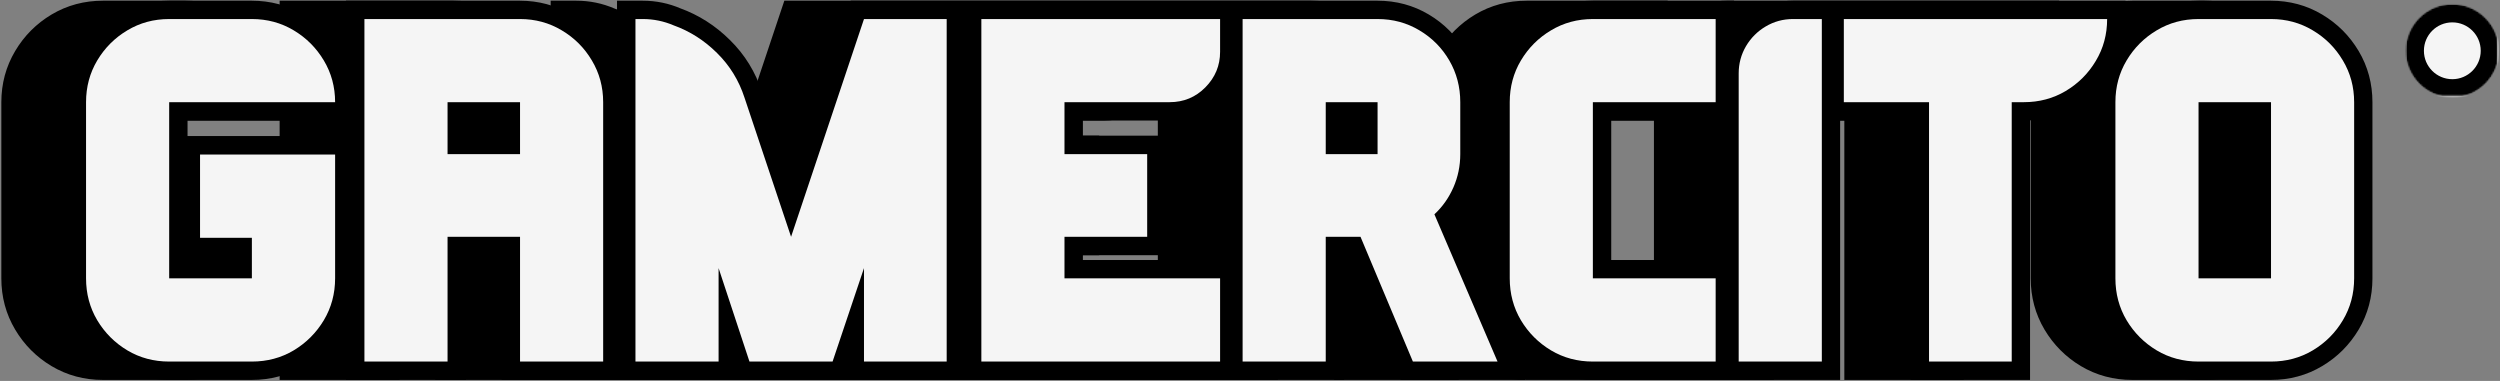
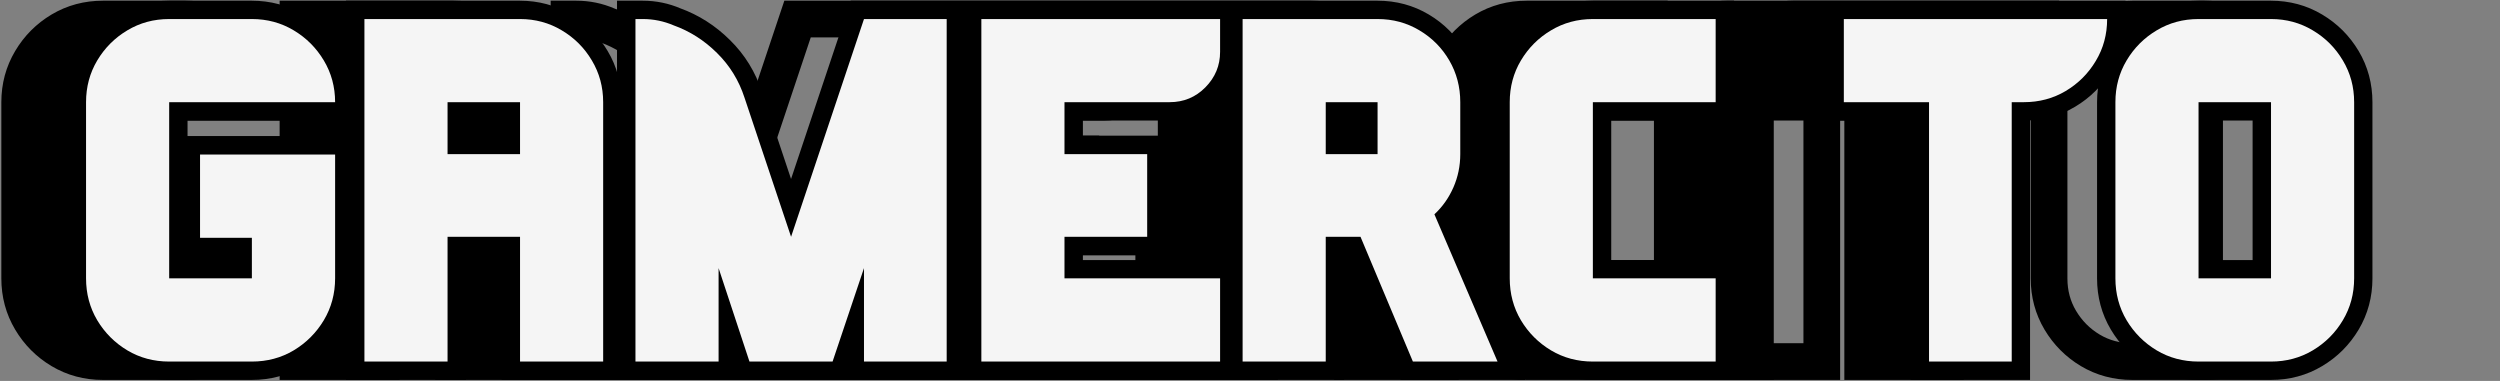
<svg xmlns="http://www.w3.org/2000/svg" width="1713" height="261" viewBox="0 0 1713 261" fill="none">
  <rect x="0" y="0" width="1713" height="261" fill="#808080" stroke="none" />
  <mask id="mask0_50_3864" style="mask-type:luminance" maskUnits="userSpaceOnUse" x="1648" y="2" width="65" height="65">
    <path d="M1648.37 2.835H1712.33V66.795H1648.37V2.835Z" fill="white" />
  </mask>
  <g mask="url(#mask0_50_3864)">
    <mask id="mask1_50_3864" style="mask-type:luminance" maskUnits="userSpaceOnUse" x="1648" y="2" width="65" height="65">
-       <path d="M1680.35 2.835C1662.69 2.835 1648.37 17.15 1648.37 34.815C1648.37 52.48 1662.69 66.795 1680.35 66.795C1698 66.795 1712.33 52.48 1712.33 34.815C1712.33 17.15 1698 2.835 1680.35 2.835Z" fill="white" />
-     </mask>
+       </mask>
    <g mask="url(#mask1_50_3864)">
      <path d="M1648.37 2.835H1712.33V66.795H1648.37V2.835Z" fill="#F5F5F5" />
    </g>
  </g>
  <mask id="mask2_50_3864" style="mask-type:luminance" maskUnits="userSpaceOnUse" x="1648" y="2" width="64" height="64">
    <path d="M1648.37 2.835H1711.18V65.659H1648.37V2.835Z" fill="white" />
  </mask>
  <g mask="url(#mask2_50_3864)">
    <mask id="mask3_50_3864" style="mask-type:luminance" maskUnits="userSpaceOnUse" x="1648" y="2" width="65" height="65">
-       <path d="M1680.33 2.835C1662.67 2.835 1648.37 17.15 1648.37 34.796C1648.37 52.443 1662.67 66.757 1680.33 66.757C1697.98 66.757 1712.29 52.443 1712.29 34.796C1712.29 17.15 1697.98 2.835 1680.33 2.835Z" fill="white" />
-     </mask>
+       </mask>
    <g mask="url(#mask3_50_3864)">
      <path d="M1680.33 2.835C1662.67 2.835 1648.37 17.15 1648.37 34.796C1648.37 52.443 1662.67 66.757 1680.33 66.757C1697.98 66.757 1712.29 52.443 1712.29 34.796C1712.29 17.15 1697.98 2.835 1680.33 2.835Z" stroke="black" stroke-width="25" />
    </g>
  </g>
-   <path d="M91.599 162.939V105.885H184.094V190.768C184.094 201.248 181.526 210.797 176.388 219.415C171.269 228.034 164.382 234.921 155.763 240.04C147.2 245.178 137.651 247.747 127.115 247.747H70.471C59.935 247.747 50.367 245.178 41.749 240.04C33.167 234.921 26.317 228.034 21.198 219.415C16.061 210.797 13.492 201.248 13.492 190.768V70.033C13.492 59.553 16.061 50.004 21.198 41.386C26.317 32.767 33.167 25.88 41.749 20.761C50.367 15.623 59.935 13.054 70.471 13.054H127.115C137.651 13.054 147.2 15.623 155.763 20.761C164.382 25.88 171.269 32.767 176.388 41.386C181.526 50.004 184.094 59.553 184.094 70.033H70.471V190.768H127.115V162.939H91.599ZM310.841 13.054C321.321 13.054 330.87 15.623 339.489 20.761C348.108 25.88 354.995 32.767 360.114 41.386C365.252 50.004 367.82 59.553 367.82 70.033V247.747H310.841V162.287H261.233V247.747H204.18V13.054H310.841ZM261.233 105.55H310.841V70.033H261.233V105.55ZM546.483 13.054H603.127V247.747H546.483V183.731L525.039 247.747H468.06L446.951 183.731V247.747H389.897V13.054H394.979C402.332 13.054 409.387 14.506 416.088 17.391C427.275 21.431 437.216 27.76 445.89 36.397C454.62 44.96 460.893 55.16 464.709 66.999L496.559 162.287L546.483 13.054ZM755.99 70.033H683.952V105.55H740.596V162.287H683.952V190.768H790.539V247.747H626.898V13.054H790.539V35.485C790.539 44.867 787.17 52.983 780.469 59.795C773.749 66.627 765.595 70.033 755.99 70.033ZM922.647 247.747L886.702 162.287H862.968V247.747H805.915V13.054H898.485C908.965 13.054 918.514 15.623 927.133 20.761C935.77 25.88 942.583 32.767 947.609 41.386C952.635 50.004 955.129 59.553 955.129 70.033V105.55C955.129 113.629 953.547 121.242 950.382 128.39C947.274 135.538 942.937 141.681 937.371 146.819L980.594 247.747H922.647ZM862.968 70.033V105.55H898.485V70.033H862.968ZM1130.12 70.033H1045.99V190.768H1130.12V247.747H1045.99C1035.45 247.747 1025.86 245.178 1017.25 240.04C1008.68 234.921 1001.83 228.034 996.696 219.415C991.577 210.797 989.008 201.248 989.008 190.768V70.033C989.008 59.553 991.577 50.004 996.696 41.386C1001.83 32.767 1008.68 25.88 1017.25 20.761C1025.86 15.623 1035.45 13.054 1045.99 13.054H1130.12V70.033ZM1183.08 13.054H1202.81V247.747H1145.85V50.227C1145.85 43.563 1147.51 37.402 1150.84 31.725C1154.23 25.991 1158.75 21.468 1164.43 18.136C1170.16 14.748 1176.38 13.054 1183.08 13.054ZM1217.93 13.054H1398.34C1398.34 23.534 1395.76 33.084 1390.58 41.702C1385.44 50.339 1378.57 57.208 1369.94 62.346C1361.37 67.465 1351.82 70.033 1341.29 70.033H1332.95V247.747H1276.31V70.033H1217.93V13.054ZM1510.59 13.054C1521.12 13.054 1530.67 15.623 1539.24 20.761C1547.87 25.88 1554.74 32.767 1559.88 41.386C1565 50.004 1567.57 59.553 1567.57 70.033V190.768C1567.57 201.248 1565 210.797 1559.88 219.415C1554.74 228.034 1547.87 234.921 1539.24 240.04C1530.67 245.178 1521.12 247.747 1510.59 247.747H1461C1450.46 247.747 1440.88 245.178 1432.26 240.04C1423.7 234.921 1416.85 228.034 1411.71 219.415C1406.59 210.797 1404.02 201.248 1404.02 190.768V70.033C1404.02 59.553 1406.59 50.004 1411.71 41.386C1416.85 32.767 1423.7 25.88 1432.26 20.761C1440.88 15.623 1450.46 13.054 1461 13.054H1510.59ZM1461 190.768H1510.59V70.033H1461V190.768Z" stroke="black" stroke-width="25.147" />
+   <path d="M91.599 162.939V105.885H184.094V190.768C184.094 201.248 181.526 210.797 176.388 219.415C171.269 228.034 164.382 234.921 155.763 240.04C147.2 245.178 137.651 247.747 127.115 247.747H70.471C59.935 247.747 50.367 245.178 41.749 240.04C33.167 234.921 26.317 228.034 21.198 219.415C16.061 210.797 13.492 201.248 13.492 190.768V70.033C13.492 59.553 16.061 50.004 21.198 41.386C26.317 32.767 33.167 25.88 41.749 20.761C50.367 15.623 59.935 13.054 70.471 13.054H127.115C137.651 13.054 147.2 15.623 155.763 20.761C164.382 25.88 171.269 32.767 176.388 41.386C181.526 50.004 184.094 59.553 184.094 70.033H70.471V190.768H127.115V162.939H91.599ZM310.841 13.054C321.321 13.054 330.87 15.623 339.489 20.761C348.108 25.88 354.995 32.767 360.114 41.386C365.252 50.004 367.82 59.553 367.82 70.033V247.747H310.841V162.287H261.233V247.747H204.18V13.054H310.841ZM261.233 105.55H310.841V70.033H261.233V105.55ZM546.483 13.054H603.127V247.747H546.483V183.731L525.039 247.747H468.06L446.951 183.731V247.747H389.897V13.054H394.979C402.332 13.054 409.387 14.506 416.088 17.391C427.275 21.431 437.216 27.76 445.89 36.397C454.62 44.96 460.893 55.16 464.709 66.999L496.559 162.287L546.483 13.054ZM755.99 70.033H683.952V105.55H740.596V162.287H683.952H790.539V247.747H626.898V13.054H790.539V35.485C790.539 44.867 787.17 52.983 780.469 59.795C773.749 66.627 765.595 70.033 755.99 70.033ZM922.647 247.747L886.702 162.287H862.968V247.747H805.915V13.054H898.485C908.965 13.054 918.514 15.623 927.133 20.761C935.77 25.88 942.583 32.767 947.609 41.386C952.635 50.004 955.129 59.553 955.129 70.033V105.55C955.129 113.629 953.547 121.242 950.382 128.39C947.274 135.538 942.937 141.681 937.371 146.819L980.594 247.747H922.647ZM862.968 70.033V105.55H898.485V70.033H862.968ZM1130.12 70.033H1045.99V190.768H1130.12V247.747H1045.99C1035.45 247.747 1025.86 245.178 1017.25 240.04C1008.68 234.921 1001.83 228.034 996.696 219.415C991.577 210.797 989.008 201.248 989.008 190.768V70.033C989.008 59.553 991.577 50.004 996.696 41.386C1001.83 32.767 1008.68 25.88 1017.25 20.761C1025.86 15.623 1035.45 13.054 1045.99 13.054H1130.12V70.033ZM1183.08 13.054H1202.81V247.747H1145.85V50.227C1145.85 43.563 1147.51 37.402 1150.84 31.725C1154.23 25.991 1158.75 21.468 1164.43 18.136C1170.16 14.748 1176.38 13.054 1183.08 13.054ZM1217.93 13.054H1398.34C1398.34 23.534 1395.76 33.084 1390.58 41.702C1385.44 50.339 1378.57 57.208 1369.94 62.346C1361.37 67.465 1351.82 70.033 1341.29 70.033H1332.95V247.747H1276.31V70.033H1217.93V13.054ZM1510.59 13.054C1521.12 13.054 1530.67 15.623 1539.24 20.761C1547.87 25.88 1554.74 32.767 1559.88 41.386C1565 50.004 1567.57 59.553 1567.57 70.033V190.768C1567.57 201.248 1565 210.797 1559.88 219.415C1554.74 228.034 1547.87 234.921 1539.24 240.04C1530.67 245.178 1521.12 247.747 1510.59 247.747H1461C1450.46 247.747 1440.88 245.178 1432.26 240.04C1423.7 234.921 1416.85 228.034 1411.71 219.415C1406.59 210.797 1404.02 201.248 1404.02 190.768V70.033C1404.02 59.553 1406.59 50.004 1411.71 41.386C1416.85 32.767 1423.7 25.88 1432.26 20.761C1440.88 15.623 1450.46 13.054 1461 13.054H1510.59ZM1461 190.768H1510.59V70.033H1461V190.768Z" stroke="black" stroke-width="25.147" />
  <path d="M91.605 162.932V105.897H184.156V190.705C184.156 201.241 181.569 210.809 176.413 219.446C171.238 228.046 164.369 234.915 155.788 240.071C147.188 245.19 137.638 247.74 127.121 247.74H70.458C59.923 247.74 50.373 245.19 41.792 240.071C33.192 234.915 26.323 228.046 21.167 219.446C16.048 210.809 13.498 201.241 13.498 190.705V70.008C13.498 59.547 16.048 50.016 21.167 41.416C26.323 32.779 33.192 25.91 41.792 20.791C50.373 15.635 59.923 13.047 70.458 13.047H127.121C137.638 13.047 147.188 15.635 155.788 20.791C164.369 25.91 171.238 32.779 176.413 41.416C181.569 50.016 184.156 59.547 184.156 70.008H70.458V190.705H127.121V162.932H91.605Z" fill="black" />
  <path d="M310.864 13.047C321.325 13.047 330.856 15.635 339.456 20.791C348.093 25.91 354.962 32.779 360.081 41.416C365.237 50.016 367.825 59.547 367.825 70.008V247.74H310.864V162.262H261.2V247.74H204.24V13.047H310.864ZM261.2 105.599H310.864V70.008H261.2V105.599Z" fill="black" />
-   <path d="M546.542 13.047H603.205V247.74H546.542V183.706L525.023 247.74H468.063L446.917 183.706V247.74H389.956V13.047H394.945C402.335 13.047 409.39 14.499 416.091 17.366C427.26 21.387 437.181 27.716 445.874 36.353C454.605 44.953 460.878 55.172 464.712 67.03L496.58 162.262L546.542 13.047Z" fill="black" />
  <path d="M755.997 70.008H683.921V105.599H740.584V162.262H683.921V190.705H790.545V247.74H626.96V13.047H790.545V35.534C790.545 44.916 787.195 53.013 780.494 59.807C773.792 66.62 765.62 70.008 755.997 70.008Z" fill="black" />
  <path d="M922.647 247.74L886.758 162.262H862.932V247.74H805.971V13.047H898.448C908.966 13.047 918.515 15.635 927.115 20.791C935.752 25.91 942.565 32.779 947.591 41.416C952.598 50.016 955.111 59.547 955.111 70.008V105.599C955.111 113.641 953.548 121.235 950.42 128.383C947.293 135.531 942.937 141.693 937.39 146.849L980.65 247.74H922.647ZM862.932 70.008V105.599H898.448V70.008H862.932Z" fill="black" />
  <path d="M1130.1 70.008H1045.97V190.705H1130.1V247.74H1045.97C1035.43 247.74 1025.88 245.19 1017.3 240.071C1008.7 234.915 1001.83 228.046 996.675 219.446C991.556 210.809 989.006 201.241 989.006 190.705V70.008C989.006 59.547 991.556 50.016 996.675 41.416C1001.83 32.779 1008.7 25.91 1017.3 20.791C1025.88 15.635 1035.43 13.047 1045.97 13.047H1130.1V70.008Z" fill="black" />
  <path d="M1183.05 13.047H1202.85V247.74H1145.89V50.276C1145.89 43.575 1147.55 37.377 1150.88 31.662C1154.25 25.966 1158.77 21.442 1164.43 18.11C1170.13 14.741 1176.35 13.047 1183.05 13.047Z" fill="black" />
  <path d="M1217.93 13.047H1398.34C1398.34 23.583 1395.76 33.133 1390.6 41.714C1385.48 50.314 1378.61 57.182 1369.98 62.339C1361.38 67.458 1351.83 70.008 1341.31 70.008H1332.97V247.74H1276.31V70.008H1217.93V13.047Z" fill="black" />
-   <path d="M1510.64 13.047C1521.1 13.047 1530.63 15.635 1539.23 20.791C1547.87 25.91 1554.74 32.779 1559.86 41.416C1565.01 50.016 1567.6 59.547 1567.6 70.008V190.705C1567.6 201.241 1565.01 210.809 1559.86 219.446C1554.74 228.046 1547.87 234.915 1539.23 240.071C1530.63 245.19 1521.1 247.74 1510.64 247.74H1460.98C1450.44 247.74 1440.89 245.19 1432.31 240.071C1423.71 234.915 1416.84 228.046 1411.68 219.446C1406.57 210.809 1404.02 201.241 1404.02 190.705V70.008C1404.02 59.547 1406.57 50.016 1411.68 41.416C1416.84 32.779 1423.71 25.91 1432.31 20.791C1440.89 15.635 1450.44 13.047 1460.98 13.047H1510.64ZM1460.98 190.705H1510.64V70.008H1460.98V190.705Z" fill="black" />
  <path d="M137.055 162.939V105.885H229.551V190.768C229.551 201.248 226.982 210.797 221.863 219.415C216.725 228.034 209.857 234.921 201.219 240.04C192.657 245.178 183.107 247.747 172.572 247.747H115.927C105.41 247.747 95.824 245.178 87.205 240.04C78.642 234.921 71.792 228.034 66.655 219.415C61.536 210.797 58.967 201.248 58.967 190.768V70.033C58.967 59.553 61.536 50.004 66.655 41.386C71.792 32.767 78.642 25.88 87.205 20.761C95.824 15.623 105.41 13.054 115.927 13.054H172.572C183.107 13.054 192.657 15.623 201.219 20.761C209.857 25.88 216.725 32.767 221.863 41.386C226.982 50.004 229.551 59.553 229.551 70.033H115.927V190.768H172.572V162.939H137.055ZM356.298 13.054C366.778 13.054 376.327 15.623 384.945 20.761C393.583 25.88 400.451 32.767 405.57 41.386C410.708 50.004 413.277 59.553 413.277 70.033V247.747H356.298V162.287H306.69V247.747H249.636V13.054H356.298ZM306.69 105.55H356.298V70.033H306.69V105.55ZM591.958 13.054H648.602V247.747H591.958V183.731L570.496 247.747H513.535L492.407 183.731V247.747H435.354V13.054H440.436C447.807 13.054 454.843 14.506 461.544 17.391C472.732 21.431 482.672 27.76 491.346 36.397C500.077 44.96 506.35 55.16 510.184 66.999L542.015 162.287L591.958 13.054ZM801.447 70.033H729.427V105.55H786.071V162.287H729.427V190.768H835.995V247.747H672.373V13.054H835.995V35.485C835.995 44.867 832.645 52.983 825.925 59.795C819.205 66.627 811.052 70.033 801.447 70.033ZM968.103 247.747L932.158 162.287H908.425V247.747H851.371V13.054H943.96C954.44 13.054 963.989 15.623 972.608 20.761C981.226 25.88 988.039 32.767 993.065 41.386C998.091 50.004 1000.6 59.553 1000.6 70.033V105.55C1000.6 113.629 999.022 121.242 995.857 128.39C992.749 135.538 988.393 141.681 982.827 146.819L1026.05 247.747H968.103ZM908.425 70.033V105.55H943.96V70.033H908.425ZM1175.6 70.033H1091.44V190.768H1175.6V247.747H1091.44C1080.91 247.747 1071.34 245.178 1062.7 240.04C1054.14 234.921 1047.29 228.034 1042.17 219.415C1037.03 210.797 1034.46 201.248 1034.46 190.768V70.033C1034.46 59.553 1037.03 50.004 1042.17 41.386C1047.29 32.767 1054.14 25.88 1062.7 20.761C1071.34 15.623 1080.91 13.054 1091.44 13.054H1175.6V70.033ZM1228.56 13.054H1248.29V247.747H1191.31V50.227C1191.31 43.563 1192.97 37.402 1196.3 31.725C1199.69 25.991 1204.21 21.468 1209.89 18.136C1215.62 14.748 1221.84 13.054 1228.56 13.054ZM1263.4 13.054H1443.82C1443.82 23.534 1441.21 33.084 1436.04 41.702C1430.9 50.339 1424.03 57.208 1415.41 62.346C1406.83 67.465 1397.28 70.033 1386.76 70.033H1378.41V247.747H1321.76V70.033H1263.4V13.054ZM1556.06 13.054C1566.6 13.054 1576.15 15.623 1584.71 20.761C1593.33 25.88 1600.2 32.767 1605.34 41.386C1610.47 50.004 1613.02 59.553 1613.02 70.033V190.768C1613.02 201.248 1610.47 210.797 1605.34 219.415C1600.2 228.034 1593.33 234.921 1584.71 240.04C1576.15 245.178 1566.6 247.747 1556.06 247.747H1506.46C1495.92 247.747 1486.35 245.178 1477.71 240.04C1469.15 234.921 1462.3 228.034 1457.18 219.415C1452.05 210.797 1449.48 201.248 1449.48 190.768V70.033C1449.48 59.553 1452.05 50.004 1457.18 41.386C1462.3 32.767 1469.15 25.88 1477.71 20.761C1486.35 15.623 1495.92 13.054 1506.46 13.054H1556.06ZM1506.46 190.768H1556.06V70.033H1506.46V190.768Z" stroke="black" stroke-width="25.147" />
  <path d="M137.067 162.932V105.897H229.619V190.705C229.619 201.241 227.032 210.809 221.876 219.446C216.701 228.046 209.832 234.915 201.251 240.071C192.651 245.19 183.101 247.74 172.584 247.74H115.921C105.385 247.74 95.836 245.19 87.255 240.071C78.655 234.915 71.786 228.046 66.63 219.446C61.511 210.809 58.961 201.241 58.961 190.705V70.008C58.961 59.547 61.511 50.016 66.63 41.416C71.786 32.779 78.655 25.91 87.255 20.791C95.836 15.635 105.385 13.047 115.921 13.047H172.584C183.101 13.047 192.651 15.635 201.251 20.791C209.832 25.91 216.701 32.779 221.876 41.416C227.032 50.016 229.619 59.547 229.619 70.008H115.921V190.705H172.584V162.932H137.067Z" fill="#F5F5F5" />
  <path d="M356.327 13.047C366.789 13.047 376.319 15.635 384.919 20.791C393.556 25.91 400.425 32.779 405.544 41.416C410.7 50.016 413.288 59.547 413.288 70.008V247.74H356.327V162.262H306.664V247.74H249.703V13.047H356.327ZM306.664 105.599H356.327V70.008H306.664V105.599Z" fill="#F5F5F5" />
  <path d="M592.004 13.047H648.667V247.74H592.004V183.706L570.485 247.74H513.525L492.379 183.706V247.74H435.418V13.047H440.407C447.797 13.047 454.852 14.499 461.553 17.366C472.722 21.387 482.643 27.716 491.336 36.353C500.066 44.953 506.34 55.172 510.174 67.03L542.042 162.262L592.004 13.047Z" fill="#F5F5F5" />
  <path d="M801.461 70.008H729.385V105.599H786.048V162.262H729.385V190.705H836.009V247.74H672.424V13.047H836.009V35.534C836.009 44.916 832.659 53.013 825.957 59.807C819.256 66.62 811.084 70.008 801.461 70.008Z" fill="#F5F5F5" />
  <path d="M968.111 247.74L932.222 162.262H908.396V247.74H851.435V13.047H943.912C954.43 13.047 963.979 15.635 972.579 20.791C981.216 25.91 988.029 32.779 993.055 41.416C998.062 50.016 1000.58 59.547 1000.58 70.008V105.599C1000.58 113.641 999.011 121.235 995.884 128.383C992.757 135.531 988.401 141.693 982.854 146.849L1026.11 247.74H968.111ZM908.396 70.008V105.599H943.912V70.008H908.396Z" fill="#F5F5F5" />
  <path d="M1175.57 70.008H1091.43V190.705H1175.57V247.74H1091.43C1080.89 247.74 1071.35 245.19 1062.76 240.071C1054.16 234.915 1047.3 228.046 1042.14 219.446C1037.02 210.809 1034.47 201.241 1034.47 190.705V70.008C1034.47 59.547 1037.02 50.016 1042.14 41.416C1047.3 32.779 1054.16 25.91 1062.76 20.791C1071.35 15.635 1080.89 13.047 1091.43 13.047H1175.57V70.008Z" fill="#F5F5F5" />
-   <path d="M1228.51 13.047H1248.31V247.74H1191.35V50.276C1191.35 43.575 1193.01 37.377 1196.34 31.662C1199.71 25.966 1204.24 21.442 1209.89 18.11C1215.59 14.741 1221.81 13.047 1228.51 13.047Z" fill="#F5F5F5" />
  <path d="M1263.39 13.047H1443.81C1443.81 23.583 1441.22 33.133 1436.06 41.714C1430.94 50.314 1424.08 57.182 1415.44 62.339C1406.84 67.458 1397.29 70.008 1386.77 70.008H1378.43V247.74H1321.77V70.008H1263.39V13.047Z" fill="#F5F5F5" />
  <path d="M1556.1 13.047C1566.57 13.047 1576.1 15.635 1584.7 20.791C1593.33 25.91 1600.2 32.779 1605.32 41.416C1610.48 50.016 1613.06 59.547 1613.06 70.008V190.705C1613.06 201.241 1610.48 210.809 1605.32 219.446C1600.2 228.046 1593.33 234.915 1584.7 240.071C1576.1 245.19 1566.57 247.74 1556.1 247.74H1506.44C1495.9 247.74 1486.35 245.19 1477.77 240.071C1469.17 234.915 1462.3 228.046 1457.15 219.446C1452.03 210.809 1449.48 201.241 1449.48 190.705V70.008C1449.48 59.547 1452.03 50.016 1457.15 41.416C1462.3 32.779 1469.17 25.91 1477.77 20.791C1486.35 15.635 1495.9 13.047 1506.44 13.047H1556.1ZM1506.44 190.705H1556.1V70.008H1506.44V190.705Z" fill="#F5F5F5" />
</svg>